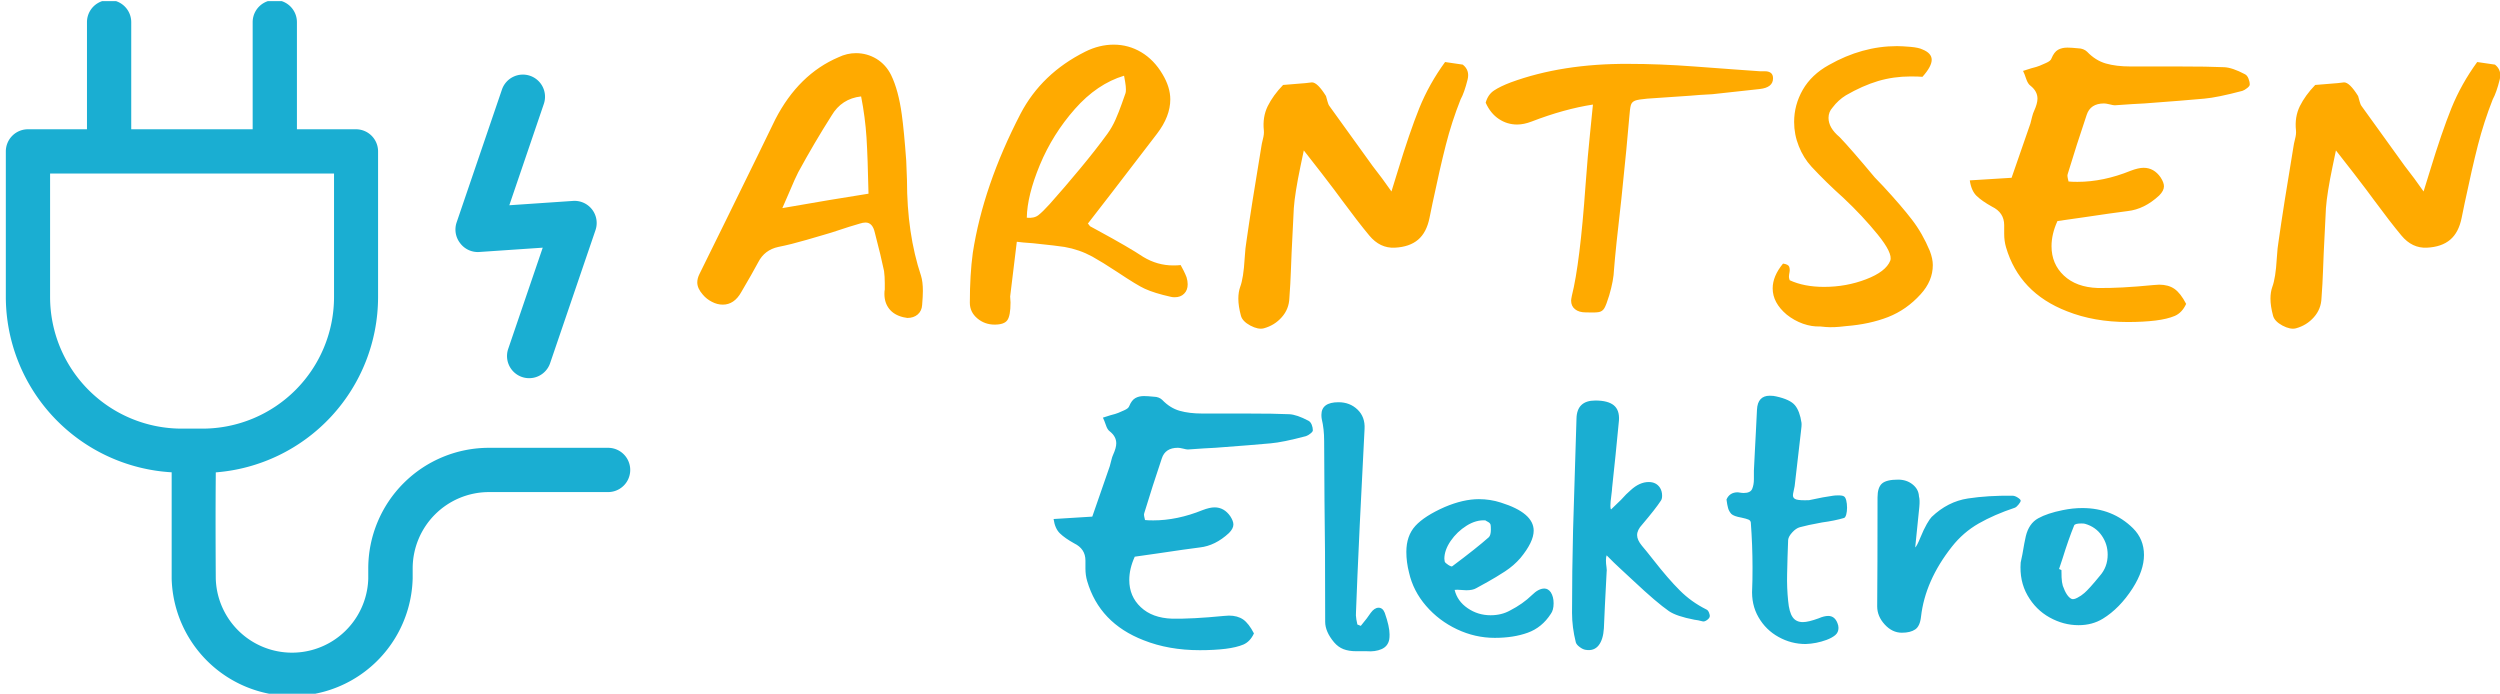
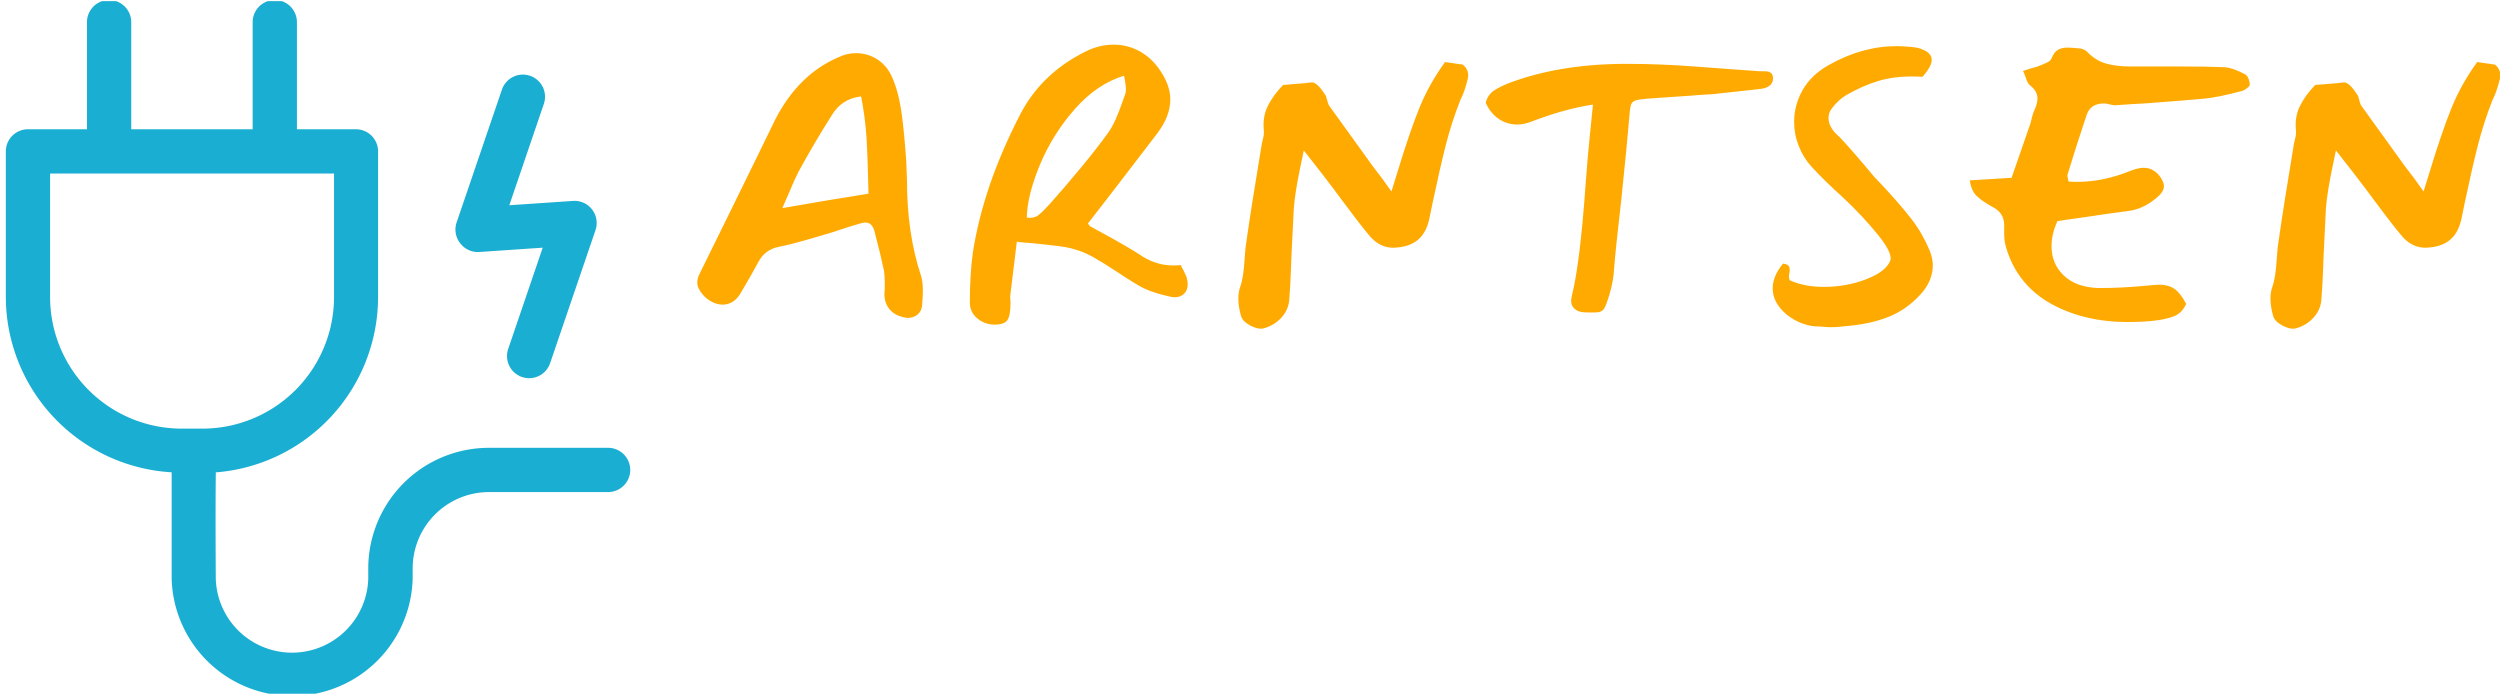
<svg xmlns="http://www.w3.org/2000/svg" version="1.1" width="2000" height="555" viewBox="0 0 2000 555">
  <g transform="matrix(1,0,0,1,2.369,0.892)">
    <svg viewBox="0 0 396 110" data-background-color="#ffffff" preserveAspectRatio="xMidYMid meet" height="555" width="2000">
      <g id="tight-bounds" transform="matrix(1,0,0,1,0.256,-0.173)">
        <svg viewBox="0 0 395.52 110.347" height="110.347" width="395.52">
          <g>
            <svg viewBox="0 0 547.201 152.664" height="110.347" width="395.52">
              <g transform="matrix(1,0,0,1,151.681,9.786)">
                <svg viewBox="0 0 395.52 133.092" height="133.092" width="395.52">
                  <g id="textblocktransform">
                    <svg viewBox="0 0 395.52 133.092" height="133.092" width="395.52" id="textblock">
                      <g>
                        <svg viewBox="0 0 395.52 62.307" height="62.307" width="395.52">
                          <g transform="matrix(1,0,0,1,0,0)">
                            <svg width="395.52" viewBox="1.35 -36.25 243.762 38.398" height="62.307" data-palette-color="#ffaa00">
-                               <path d="M29-26.8Q29.3-24.65 29.6-20.55L29.6-20.55 29.7-17.95Q29.7-10.7 31.6-5L31.6-5Q31.85-4.2 31.85-2.95L31.85-2.95Q31.85-2.25 31.75-1.05L31.75-1.05Q31.7-0.25 31.15 0.23 30.6 0.7 29.75 0.7L29.75 0.7Q29.65 0.7 29.2 0.6L29.2 0.6Q27.95 0.3 27.3-0.53 26.65-1.35 26.65-2.55L26.65-2.55Q26.65-2.95 26.7-3.15L26.7-3.15Q26.7-3.45 26.7-4L26.7-4Q26.7-4.9 26.6-5.65L26.6-5.65Q26.2-7.6 25.35-10.85L25.35-10.85Q25.05-12.2 24.1-12.2L24.1-12.2Q23.75-12.2 23.3-12.05L23.3-12.05Q21.75-11.6 20.58-11.2 19.4-10.8 18.5-10.55L18.5-10.55 16.1-9.85Q14.05-9.25 12.3-8.9L12.3-8.9Q10.45-8.5 9.6-6.85L9.6-6.85Q8.8-5.35 7.3-2.8L7.3-2.8Q6.35-1.1 4.8-1.1L4.8-1.1Q4.05-1.1 3.33-1.48 2.6-1.85 2.1-2.45L2.1-2.45Q1.35-3.3 1.35-4.1L1.35-4.1Q1.35-4.65 1.65-5.25L1.65-5.25 5.1-12.25Q10.8-23.85 11.9-26.15L11.9-26.15Q15.05-32.25 20.45-34.55L20.45-34.55Q21.6-35.1 22.8-35.1L22.8-35.1Q24.3-35.1 25.58-34.33 26.85-33.55 27.55-32.15L27.55-32.15Q28.55-30.1 29-26.8L29-26.8ZM12.85-14.15Q19.7-15.35 24.5-16.1L24.5-16.1Q24.4-20.9 24.23-23.68 24.05-26.45 23.5-29.25L23.5-29.25Q20.85-28.95 19.5-26.65L19.5-26.65Q17.15-22.95 15-19L15-19Q14.65-18.35 13.7-16.1L13.7-16.1 12.85-14.15ZM67.5-4.8Q67.65-4.3 67.65-3.85L67.65-3.85Q67.65-3.05 67.17-2.58 66.7-2.1 65.9-2.1L65.9-2.1Q65.6-2.1 65.4-2.15L65.4-2.15Q63.15-2.65 61.85-3.25L61.85-3.25Q60.85-3.7 58.15-5.5L58.15-5.5Q56.1-6.85 54.75-7.6L54.75-7.6Q53-8.55 51-8.9L51-8.9Q50.1-9.05 46.75-9.4L46.75-9.4Q45.25-9.5 44.55-9.6L44.55-9.6 43.65-2.2 43.7-1.4Q43.7 0.4 43.27 1 42.85 1.6 41.55 1.6L41.55 1.6Q40.2 1.6 39.2 0.75 38.2-0.1 38.2-1.35L38.2-1.35Q38.2-5.15 38.6-8.1L38.6-8.1Q40-17.15 45.05-26.9L45.05-26.9Q47.9-32.35 53.8-35.3L53.8-35.3Q55.7-36.25 57.65-36.25L57.65-36.25Q59.65-36.25 61.37-35.23 63.1-34.2 64.25-32.25L64.25-32.25Q65.3-30.5 65.3-28.85L65.3-28.85Q65.3-26.55 63.5-24.2L63.5-24.2Q61.35-21.4 57.4-16.25L57.4-16.25 54.15-12.05Q54.2-12.05 54.27-11.93 54.35-11.8 54.45-11.7L54.45-11.7 55.55-11.1Q59.7-8.85 61.65-7.55L61.65-7.55Q63.55-6.4 65.7-6.4L65.7-6.4Q66.35-6.4 66.7-6.45L66.7-6.45Q66.85-6.2 67.1-5.7 67.35-5.2 67.5-4.8L67.5-4.8ZM49-14.7Q51.05-17 53.12-19.5 55.2-22 56.8-24.2L56.8-24.2Q57.45-25.1 57.9-26.13 58.35-27.15 58.72-28.2 59.1-29.25 59.25-29.7L59.25-29.7Q59.3-29.85 59.3-30.2L59.3-30.2Q59.3-30.6 59.2-31.2 59.1-31.8 59.05-32.05L59.05-32.05Q55.4-30.95 52.4-27.55 49.4-24.15 47.67-20 45.95-15.85 45.9-12.85L45.9-12.85Q46.9-12.75 47.47-13.2 48.05-13.65 49-14.7L49-14.7ZM77.95-24.65Q77.75-26.45 78.47-27.93 79.2-29.4 80.55-30.8L80.55-30.8 83.6-31.05Q84.3-31.15 84.45-31.15L84.45-31.15Q85.2-31.15 86.35-29.3L86.35-29.3Q86.45-29 86.55-28.58 86.65-28.15 86.85-27.9L86.85-27.9 92.65-19.85Q93.95-18.2 95.2-16.4L95.2-16.4 96.05-19.15Q97.65-24.4 98.97-27.68 100.3-30.95 102.45-33.9L102.45-33.9 104.84-33.55Q105.8-32.8 105.5-31.55L105.5-31.55Q105.05-29.75 104.55-28.85L104.55-28.85Q103.34-25.8 102.55-22.68 101.75-19.55 100.75-14.8L100.75-14.8Q100.6-14.15 100.35-12.85L100.35-12.85Q99.95-10.85 98.8-9.88 97.65-8.9 95.65-8.8L95.65-8.8Q93.65-8.7 92.2-10.45L92.2-10.45Q90.7-12.25 88.45-15.3L88.45-15.3 87.45-16.65Q86.1-18.45 83.35-21.95L83.35-21.95 82.9-19.8Q82.15-16.2 82-14.15L82-14.15 81.7-8.1Q81.65-7.1 81.6-5.58 81.55-4.05 81.4-2L81.4-2Q81.35-0.5 80.37 0.6 79.4 1.7 77.95 2.1L77.95 2.1Q77.2 2.3 76.12 1.73 75.05 1.15 74.85 0.4L74.85 0.4Q74.5-0.9 74.5-1.9L74.5-1.9Q74.5-2.8 74.75-3.5L74.75-3.5Q75.2-4.7 75.35-7.3L75.35-7.3Q75.45-8.9 75.6-9.7L75.6-9.7Q76.25-14.3 77.6-22.4L77.6-22.4Q77.65-22.8 77.82-23.48 78-24.15 77.95-24.65L77.95-24.65ZM121.44-17.25Q121.59-19.3 121.74-21.03 121.89-22.75 122.04-24.15L122.04-24.15 122.44-28.15Q118.54-27.55 114.14-25.85L114.14-25.85Q113.09-25.45 112.19-25.45L112.19-25.45Q110.84-25.45 109.72-26.2 108.59-26.95 107.94-28.4L107.94-28.4Q108.24-29.5 109.07-30.05 109.89-30.6 111.34-31.15L111.34-31.15Q118.29-33.7 127.24-33.65L127.24-33.65Q131.49-33.65 136.12-33.3 140.74-32.95 141.54-32.9L141.54-32.9 145.04-32.65Q145.24-32.65 145.72-32.65 146.19-32.65 146.49-32.43 146.79-32.2 146.79-31.7L146.79-31.7Q146.79-30.45 144.99-30.25L144.99-30.25Q140.49-29.75 138.59-29.55L138.59-29.55Q136.64-29.45 135.64-29.35L135.64-29.35Q131.74-29.1 129.79-28.95L129.79-28.95Q128.59-28.85 128.14-28.68 127.69-28.5 127.57-28.08 127.44-27.65 127.34-26.3L127.34-26.3Q127.09-23.15 126.29-15.45L126.29-15.45Q125.49-8.5 125.29-5.85L125.29-5.85Q125.24-4.4 124.64-2.35L124.64-2.35Q124.24-1.05 123.99-0.63 123.74-0.2 123.27-0.1 122.79 0 121.49-0.05L121.49-0.05Q120.54-0.05 120.02-0.48 119.49-0.9 119.49-1.65L119.49-1.65Q119.49-1.8 119.59-2.3L119.59-2.3Q120.69-6.65 121.44-17.25L121.44-17.25ZM166.99-35.6Q168.24-35.1 168.24-34.2L168.24-34.2Q168.24-33.3 166.99-31.9L166.99-31.9Q166.44-31.95 165.39-31.95L165.39-31.95Q163.09-31.95 160.99-31.33 158.89-30.7 156.64-29.4L156.64-29.4Q155.59-28.75 154.84-27.75L154.84-27.75Q154.29-27.15 154.29-26.35L154.29-26.35Q154.29-25 155.79-23.75L155.79-23.75Q157.24-22.25 160.54-18.3L160.54-18.3 161.69-17.1Q164.14-14.45 165.56-12.6 166.99-10.75 167.99-8.35L167.99-8.35Q168.39-7.3 168.39-6.45L168.39-6.45Q168.39-4.3 166.74-2.5L166.74-2.5Q164.84-0.4 162.34 0.58 159.84 1.55 156.69 1.8L156.69 1.8Q156.29 1.85 155.74 1.9 155.19 1.95 154.49 1.95L154.49 1.95Q154.04 1.95 153.14 1.85L153.14 1.85Q152.04 1.9 150.84 1.48 149.64 1.05 148.64 0.25L148.64 0.25Q146.74-1.35 146.74-3.3L146.74-3.3Q146.74-4.95 148.14-6.65L148.14-6.65Q148.84-6.55 148.97-6.23 149.09-5.9 149.02-5.5 148.94-5.1 148.94-4.85L148.94-4.85Q148.94-4.7 149.04-4.4L149.04-4.4Q150.99-3.5 153.69-3.5L153.69-3.5Q156.69-3.5 159.37-4.53 162.04-5.55 162.64-7.05L162.64-7.05Q162.99-8.05 160.94-10.58 158.89-13.1 156.34-15.5L156.34-15.5Q153.94-17.65 151.99-19.75L151.99-19.75Q150.89-20.95 150.27-22.53 149.64-24.1 149.64-25.8L149.64-25.8Q149.64-28.1 150.81-30.15 151.99-32.2 154.34-33.5L154.34-33.5Q158.84-36.05 163.54-36.05L163.54-36.05Q164.19-36.05 165.39-35.95L165.39-35.95Q166.49-35.85 166.99-35.6L166.99-35.6ZM186.59-18.6Q186.59-18.4 186.64-18.18 186.69-17.95 186.74-17.75L186.74-17.75Q187.14-17.7 187.94-17.7L187.94-17.7Q191.44-17.7 195.14-19.2L195.14-19.2Q196.19-19.6 196.89-19.6L196.89-19.6Q198.29-19.6 199.19-18.3L199.19-18.3Q199.64-17.6 199.64-17.1L199.64-17.1Q199.64-16.5 198.99-15.85L198.99-15.85Q196.99-14 194.74-13.75L194.74-13.75Q192.74-13.5 188.74-12.9L188.74-12.9 185.24-12.4Q184.44-10.65 184.44-9L184.44-9Q184.44-6.6 186.11-5.03 187.79-3.45 190.69-3.35L190.69-3.35Q193.64-3.3 198.24-3.75L198.24-3.75 198.99-3.8Q200.24-3.8 201.06-3.23 201.89-2.65 202.64-1.2L202.64-1.2Q202.09 0 201.09 0.43 200.09 0.85 198.49 1.05L198.49 1.05Q196.84 1.25 194.74 1.25L194.74 1.25Q190.19 1.25 186.54-0.2L186.54-0.2Q180.09-2.7 178.29-8.85L178.29-8.85Q178.04-9.7 178.04-10.68 178.04-11.65 178.04-11.85L178.04-11.85Q178.04-13.55 176.39-14.35L176.39-14.35Q175.04-15.1 174.31-15.8 173.59-16.5 173.39-17.9L173.39-17.9 179.04-18.25 181.59-25.6Q181.69-25.95 181.81-26.48 181.94-27 182.09-27.3L182.09-27.3Q182.54-28.3 182.54-28.95L182.54-28.95Q182.54-29.95 181.59-30.7L181.59-30.7Q181.24-30.95 181.01-31.63 180.79-32.3 180.59-32.7L180.59-32.7 181.69-33.05Q182.49-33.25 182.84-33.4L182.84-33.4Q183.04-33.5 183.69-33.77 184.34-34.05 184.44-34.4L184.44-34.4Q184.79-35.25 185.31-35.55 185.84-35.85 186.59-35.85L186.59-35.85Q187.09-35.85 188.09-35.75L188.09-35.75Q188.39-35.75 188.71-35.63 189.04-35.5 189.24-35.3L189.24-35.3Q190.39-34.1 191.79-33.7 193.19-33.3 195.09-33.3L195.09-33.3 197.24-33.3 201.44-33.3Q205.69-33.3 207.79-33.2L207.79-33.2Q208.89-33.15 210.59-32.25L210.59-32.25Q210.89-32.1 211.06-31.68 211.24-31.25 211.24-30.85L211.24-30.85Q211.24-30.65 210.89-30.38 210.54-30.1 210.24-30L210.24-30Q206.84-29.1 205.09-28.95L205.09-28.95Q202.39-28.7 196.99-28.3L196.99-28.3Q195.74-28.25 192.99-28.05L192.99-28.05Q192.79-28.05 192.29-28.18 191.79-28.3 191.54-28.3L191.54-28.3Q189.69-28.3 189.19-26.75L189.19-26.75Q187.84-22.75 186.64-18.8L186.64-18.8 186.59-18.6ZM217.49-24.65Q217.29-26.45 218.01-27.93 218.74-29.4 220.09-30.8L220.09-30.8 223.14-31.05Q223.84-31.15 223.99-31.15L223.99-31.15Q224.74-31.15 225.89-29.3L225.89-29.3Q225.99-29 226.09-28.58 226.19-28.15 226.39-27.9L226.39-27.9 232.19-19.85Q233.49-18.2 234.74-16.4L234.74-16.4 235.59-19.15Q237.19-24.4 238.51-27.68 239.84-30.95 241.99-33.9L241.99-33.9 244.39-33.55Q245.34-32.8 245.04-31.55L245.04-31.55Q244.59-29.75 244.09-28.85L244.09-28.85Q242.89-25.8 242.09-22.68 241.29-19.55 240.29-14.8L240.29-14.8Q240.14-14.15 239.89-12.85L239.89-12.85Q239.49-10.85 238.34-9.88 237.19-8.9 235.19-8.8L235.19-8.8Q233.19-8.7 231.74-10.45L231.74-10.45Q230.24-12.25 227.99-15.3L227.99-15.3 226.99-16.65Q225.64-18.45 222.89-21.95L222.89-21.95 222.44-19.8Q221.69-16.2 221.54-14.15L221.54-14.15 221.24-8.1Q221.19-7.1 221.14-5.58 221.09-4.05 220.94-2L220.94-2Q220.89-0.5 219.91 0.6 218.94 1.7 217.49 2.1L217.49 2.1Q216.74 2.3 215.66 1.73 214.59 1.15 214.39 0.4L214.39 0.4Q214.04-0.9 214.04-1.9L214.04-1.9Q214.04-2.8 214.29-3.5L214.29-3.5Q214.74-4.7 214.89-7.3L214.89-7.3Q214.99-8.9 215.14-9.7L215.14-9.7Q215.79-14.3 217.14-22.4L217.14-22.4Q217.19-22.8 217.36-23.48 217.54-24.15 217.49-24.65L217.49-24.65Z" opacity="1" transform="matrix(1,0,0,1,0,0)" fill="#ffaa00" class="wordmark-text-0" data-fill-palette-color="primary" id="text-0" />
+                               <path d="M29-26.8Q29.3-24.65 29.6-20.55L29.6-20.55 29.7-17.95Q29.7-10.7 31.6-5L31.6-5Q31.85-4.2 31.85-2.95L31.85-2.95Q31.85-2.25 31.75-1.05L31.75-1.05Q31.7-0.25 31.15 0.23 30.6 0.7 29.75 0.7L29.75 0.7Q29.65 0.7 29.2 0.6L29.2 0.6Q27.95 0.3 27.3-0.53 26.65-1.35 26.65-2.55L26.65-2.55Q26.65-2.95 26.7-3.15L26.7-3.15Q26.7-3.45 26.7-4L26.7-4Q26.7-4.9 26.6-5.65L26.6-5.65Q26.2-7.6 25.35-10.85L25.35-10.85Q25.05-12.2 24.1-12.2L24.1-12.2Q23.75-12.2 23.3-12.05L23.3-12.05Q21.75-11.6 20.58-11.2 19.4-10.8 18.5-10.55L18.5-10.55 16.1-9.85Q14.05-9.25 12.3-8.9L12.3-8.9Q10.45-8.5 9.6-6.85L9.6-6.85Q8.8-5.35 7.3-2.8L7.3-2.8Q6.35-1.1 4.8-1.1L4.8-1.1Q4.05-1.1 3.33-1.48 2.6-1.85 2.1-2.45L2.1-2.45Q1.35-3.3 1.35-4.1L1.35-4.1Q1.35-4.65 1.65-5.25L1.65-5.25 5.1-12.25Q10.8-23.85 11.9-26.15L11.9-26.15Q15.05-32.25 20.45-34.55L20.45-34.55Q21.6-35.1 22.8-35.1L22.8-35.1Q24.3-35.1 25.58-34.33 26.85-33.55 27.55-32.15L27.55-32.15Q28.55-30.1 29-26.8L29-26.8ZM12.85-14.15Q19.7-15.35 24.5-16.1L24.5-16.1Q24.4-20.9 24.23-23.68 24.05-26.45 23.5-29.25L23.5-29.25Q20.85-28.95 19.5-26.65L19.5-26.65Q17.15-22.95 15-19L15-19Q14.65-18.35 13.7-16.1ZM67.5-4.8Q67.65-4.3 67.65-3.85L67.65-3.85Q67.65-3.05 67.17-2.58 66.7-2.1 65.9-2.1L65.9-2.1Q65.6-2.1 65.4-2.15L65.4-2.15Q63.15-2.65 61.85-3.25L61.85-3.25Q60.85-3.7 58.15-5.5L58.15-5.5Q56.1-6.85 54.75-7.6L54.75-7.6Q53-8.55 51-8.9L51-8.9Q50.1-9.05 46.75-9.4L46.75-9.4Q45.25-9.5 44.55-9.6L44.55-9.6 43.65-2.2 43.7-1.4Q43.7 0.4 43.27 1 42.85 1.6 41.55 1.6L41.55 1.6Q40.2 1.6 39.2 0.75 38.2-0.1 38.2-1.35L38.2-1.35Q38.2-5.15 38.6-8.1L38.6-8.1Q40-17.15 45.05-26.9L45.05-26.9Q47.9-32.35 53.8-35.3L53.8-35.3Q55.7-36.25 57.65-36.25L57.65-36.25Q59.65-36.25 61.37-35.23 63.1-34.2 64.25-32.25L64.25-32.25Q65.3-30.5 65.3-28.85L65.3-28.85Q65.3-26.55 63.5-24.2L63.5-24.2Q61.35-21.4 57.4-16.25L57.4-16.25 54.15-12.05Q54.2-12.05 54.27-11.93 54.35-11.8 54.45-11.7L54.45-11.7 55.55-11.1Q59.7-8.85 61.65-7.55L61.65-7.55Q63.55-6.4 65.7-6.4L65.7-6.4Q66.35-6.4 66.7-6.45L66.7-6.45Q66.85-6.2 67.1-5.7 67.35-5.2 67.5-4.8L67.5-4.8ZM49-14.7Q51.05-17 53.12-19.5 55.2-22 56.8-24.2L56.8-24.2Q57.45-25.1 57.9-26.13 58.35-27.15 58.72-28.2 59.1-29.25 59.25-29.7L59.25-29.7Q59.3-29.85 59.3-30.2L59.3-30.2Q59.3-30.6 59.2-31.2 59.1-31.8 59.05-32.05L59.05-32.05Q55.4-30.95 52.4-27.55 49.4-24.15 47.67-20 45.95-15.85 45.9-12.85L45.9-12.85Q46.9-12.75 47.47-13.2 48.05-13.65 49-14.7L49-14.7ZM77.95-24.65Q77.75-26.45 78.47-27.93 79.2-29.4 80.55-30.8L80.55-30.8 83.6-31.05Q84.3-31.15 84.45-31.15L84.45-31.15Q85.2-31.15 86.35-29.3L86.35-29.3Q86.45-29 86.55-28.58 86.65-28.15 86.85-27.9L86.85-27.9 92.65-19.85Q93.95-18.2 95.2-16.4L95.2-16.4 96.05-19.15Q97.65-24.4 98.97-27.68 100.3-30.95 102.45-33.9L102.45-33.9 104.84-33.55Q105.8-32.8 105.5-31.55L105.5-31.55Q105.05-29.75 104.55-28.85L104.55-28.85Q103.34-25.8 102.55-22.68 101.75-19.55 100.75-14.8L100.75-14.8Q100.6-14.15 100.35-12.85L100.35-12.85Q99.95-10.85 98.8-9.88 97.65-8.9 95.65-8.8L95.65-8.8Q93.65-8.7 92.2-10.45L92.2-10.45Q90.7-12.25 88.45-15.3L88.45-15.3 87.45-16.65Q86.1-18.45 83.35-21.95L83.35-21.95 82.9-19.8Q82.15-16.2 82-14.15L82-14.15 81.7-8.1Q81.65-7.1 81.6-5.58 81.55-4.05 81.4-2L81.4-2Q81.35-0.5 80.37 0.6 79.4 1.7 77.95 2.1L77.95 2.1Q77.2 2.3 76.12 1.73 75.05 1.15 74.85 0.4L74.85 0.4Q74.5-0.9 74.5-1.9L74.5-1.9Q74.5-2.8 74.75-3.5L74.75-3.5Q75.2-4.7 75.35-7.3L75.35-7.3Q75.45-8.9 75.6-9.7L75.6-9.7Q76.25-14.3 77.6-22.4L77.6-22.4Q77.65-22.8 77.82-23.48 78-24.15 77.95-24.65L77.95-24.65ZM121.44-17.25Q121.59-19.3 121.74-21.03 121.89-22.75 122.04-24.15L122.04-24.15 122.44-28.15Q118.54-27.55 114.14-25.85L114.14-25.85Q113.09-25.45 112.19-25.45L112.19-25.45Q110.84-25.45 109.72-26.2 108.59-26.95 107.94-28.4L107.94-28.4Q108.24-29.5 109.07-30.05 109.89-30.6 111.34-31.15L111.34-31.15Q118.29-33.7 127.24-33.65L127.24-33.65Q131.49-33.65 136.12-33.3 140.74-32.95 141.54-32.9L141.54-32.9 145.04-32.65Q145.24-32.65 145.72-32.65 146.19-32.65 146.49-32.43 146.79-32.2 146.79-31.7L146.79-31.7Q146.79-30.45 144.99-30.25L144.99-30.25Q140.49-29.75 138.59-29.55L138.59-29.55Q136.64-29.45 135.64-29.35L135.64-29.35Q131.74-29.1 129.79-28.95L129.79-28.95Q128.59-28.85 128.14-28.68 127.69-28.5 127.57-28.08 127.44-27.65 127.34-26.3L127.34-26.3Q127.09-23.15 126.29-15.45L126.29-15.45Q125.49-8.5 125.29-5.85L125.29-5.85Q125.24-4.4 124.64-2.35L124.64-2.35Q124.24-1.05 123.99-0.63 123.74-0.2 123.27-0.1 122.79 0 121.49-0.05L121.49-0.05Q120.54-0.05 120.02-0.48 119.49-0.9 119.49-1.65L119.49-1.65Q119.49-1.8 119.59-2.3L119.59-2.3Q120.69-6.65 121.44-17.25L121.44-17.25ZM166.99-35.6Q168.24-35.1 168.24-34.2L168.24-34.2Q168.24-33.3 166.99-31.9L166.99-31.9Q166.44-31.95 165.39-31.95L165.39-31.95Q163.09-31.95 160.99-31.33 158.89-30.7 156.64-29.4L156.64-29.4Q155.59-28.75 154.84-27.75L154.84-27.75Q154.29-27.15 154.29-26.35L154.29-26.35Q154.29-25 155.79-23.75L155.79-23.75Q157.24-22.25 160.54-18.3L160.54-18.3 161.69-17.1Q164.14-14.45 165.56-12.6 166.99-10.75 167.99-8.35L167.99-8.35Q168.39-7.3 168.39-6.45L168.39-6.45Q168.39-4.3 166.74-2.5L166.74-2.5Q164.84-0.4 162.34 0.58 159.84 1.55 156.69 1.8L156.69 1.8Q156.29 1.85 155.74 1.9 155.19 1.95 154.49 1.95L154.49 1.95Q154.04 1.95 153.14 1.85L153.14 1.85Q152.04 1.9 150.84 1.48 149.64 1.05 148.64 0.25L148.64 0.25Q146.74-1.35 146.74-3.3L146.74-3.3Q146.74-4.95 148.14-6.65L148.14-6.65Q148.84-6.55 148.97-6.23 149.09-5.9 149.02-5.5 148.94-5.1 148.94-4.85L148.94-4.85Q148.94-4.7 149.04-4.4L149.04-4.4Q150.99-3.5 153.69-3.5L153.69-3.5Q156.69-3.5 159.37-4.53 162.04-5.55 162.64-7.05L162.64-7.05Q162.99-8.05 160.94-10.58 158.89-13.1 156.34-15.5L156.34-15.5Q153.94-17.65 151.99-19.75L151.99-19.75Q150.89-20.95 150.27-22.53 149.64-24.1 149.64-25.8L149.64-25.8Q149.64-28.1 150.81-30.15 151.99-32.2 154.34-33.5L154.34-33.5Q158.84-36.05 163.54-36.05L163.54-36.05Q164.19-36.05 165.39-35.95L165.39-35.95Q166.49-35.85 166.99-35.6L166.99-35.6ZM186.59-18.6Q186.59-18.4 186.64-18.18 186.69-17.95 186.74-17.75L186.74-17.75Q187.14-17.7 187.94-17.7L187.94-17.7Q191.44-17.7 195.14-19.2L195.14-19.2Q196.19-19.6 196.89-19.6L196.89-19.6Q198.29-19.6 199.19-18.3L199.19-18.3Q199.64-17.6 199.64-17.1L199.64-17.1Q199.64-16.5 198.99-15.85L198.99-15.85Q196.99-14 194.74-13.75L194.74-13.75Q192.74-13.5 188.74-12.9L188.74-12.9 185.24-12.4Q184.44-10.65 184.44-9L184.44-9Q184.44-6.6 186.11-5.03 187.79-3.45 190.69-3.35L190.69-3.35Q193.64-3.3 198.24-3.75L198.24-3.75 198.99-3.8Q200.24-3.8 201.06-3.23 201.89-2.65 202.64-1.2L202.64-1.2Q202.09 0 201.09 0.43 200.09 0.85 198.49 1.05L198.49 1.05Q196.84 1.25 194.74 1.25L194.74 1.25Q190.19 1.25 186.54-0.2L186.54-0.2Q180.09-2.7 178.29-8.85L178.29-8.85Q178.04-9.7 178.04-10.68 178.04-11.65 178.04-11.85L178.04-11.85Q178.04-13.55 176.39-14.35L176.39-14.35Q175.04-15.1 174.31-15.8 173.59-16.5 173.39-17.9L173.39-17.9 179.04-18.25 181.59-25.6Q181.69-25.95 181.81-26.48 181.94-27 182.09-27.3L182.09-27.3Q182.54-28.3 182.54-28.95L182.54-28.95Q182.54-29.95 181.59-30.7L181.59-30.7Q181.24-30.95 181.01-31.63 180.79-32.3 180.59-32.7L180.59-32.7 181.69-33.05Q182.49-33.25 182.84-33.4L182.84-33.4Q183.04-33.5 183.69-33.77 184.34-34.05 184.44-34.4L184.44-34.4Q184.79-35.25 185.31-35.55 185.84-35.85 186.59-35.85L186.59-35.85Q187.09-35.85 188.09-35.75L188.09-35.75Q188.39-35.75 188.71-35.63 189.04-35.5 189.24-35.3L189.24-35.3Q190.39-34.1 191.79-33.7 193.19-33.3 195.09-33.3L195.09-33.3 197.24-33.3 201.44-33.3Q205.69-33.3 207.79-33.2L207.79-33.2Q208.89-33.15 210.59-32.25L210.59-32.25Q210.89-32.1 211.06-31.68 211.24-31.25 211.24-30.85L211.24-30.85Q211.24-30.65 210.89-30.38 210.54-30.1 210.24-30L210.24-30Q206.84-29.1 205.09-28.95L205.09-28.95Q202.39-28.7 196.99-28.3L196.99-28.3Q195.74-28.25 192.99-28.05L192.99-28.05Q192.79-28.05 192.29-28.18 191.79-28.3 191.54-28.3L191.54-28.3Q189.69-28.3 189.19-26.75L189.19-26.75Q187.84-22.75 186.64-18.8L186.64-18.8 186.59-18.6ZM217.49-24.65Q217.29-26.45 218.01-27.93 218.74-29.4 220.09-30.8L220.09-30.8 223.14-31.05Q223.84-31.15 223.99-31.15L223.99-31.15Q224.74-31.15 225.89-29.3L225.89-29.3Q225.99-29 226.09-28.58 226.19-28.15 226.39-27.9L226.39-27.9 232.19-19.85Q233.49-18.2 234.74-16.4L234.74-16.4 235.59-19.15Q237.19-24.4 238.51-27.68 239.84-30.95 241.99-33.9L241.99-33.9 244.39-33.55Q245.34-32.8 245.04-31.55L245.04-31.55Q244.59-29.75 244.09-28.85L244.09-28.85Q242.89-25.8 242.09-22.68 241.29-19.55 240.29-14.8L240.29-14.8Q240.14-14.15 239.89-12.85L239.89-12.85Q239.49-10.85 238.34-9.88 237.19-8.9 235.19-8.8L235.19-8.8Q233.19-8.7 231.74-10.45L231.74-10.45Q230.24-12.25 227.99-15.3L227.99-15.3 226.99-16.65Q225.64-18.45 222.89-21.95L222.89-21.95 222.44-19.8Q221.69-16.2 221.54-14.15L221.54-14.15 221.24-8.1Q221.19-7.1 221.14-5.58 221.09-4.05 220.94-2L220.94-2Q220.89-0.5 219.91 0.6 218.94 1.7 217.49 2.1L217.49 2.1Q216.74 2.3 215.66 1.73 214.59 1.15 214.39 0.4L214.39 0.4Q214.04-0.9 214.04-1.9L214.04-1.9Q214.04-2.8 214.29-3.5L214.29-3.5Q214.74-4.7 214.89-7.3L214.89-7.3Q214.99-8.9 215.14-9.7L215.14-9.7Q215.79-14.3 217.14-22.4L217.14-22.4Q217.19-22.8 217.36-23.48 217.54-24.15 217.49-24.65L217.49-24.65Z" opacity="1" transform="matrix(1,0,0,1,0,0)" fill="#ffaa00" class="wordmark-text-0" data-fill-palette-color="primary" id="text-0" />
                            </svg>
                          </g>
                        </svg>
                      </g>
                      <g transform="matrix(1,0,0,1,78.155,77.016)">
                        <svg viewBox="0 0 239.209 56.076" height="56.076" width="239.209">
                          <g transform="matrix(1,0,0,1,0,0)">
                            <svg width="239.209" viewBox="2.5 -35.9 159.19 37.32" height="56.076" data-palette-color="#1aaed2">
-                               <path d="M15.7-18.6Q15.7-18.4 15.75-18.18 15.8-17.95 15.85-17.75L15.85-17.75Q16.25-17.7 17.05-17.7L17.05-17.7Q20.55-17.7 24.25-19.2L24.25-19.2Q25.3-19.6 26-19.6L26-19.6Q27.4-19.6 28.3-18.3L28.3-18.3Q28.75-17.6 28.75-17.1L28.75-17.1Q28.75-16.5 28.1-15.85L28.1-15.85Q26.1-14 23.85-13.75L23.85-13.75Q21.85-13.5 17.85-12.9L17.85-12.9 14.35-12.4Q13.55-10.65 13.55-9L13.55-9Q13.55-6.6 15.23-5.03 16.9-3.45 19.8-3.35L19.8-3.35Q22.75-3.3 27.35-3.75L27.35-3.75 28.1-3.8Q29.35-3.8 30.18-3.23 31-2.65 31.75-1.2L31.75-1.2Q31.2 0 30.2 0.43 29.2 0.85 27.6 1.05L27.6 1.05Q25.95 1.25 23.85 1.25L23.85 1.25Q19.3 1.25 15.65-0.2L15.65-0.2Q9.2-2.7 7.4-8.85L7.4-8.85Q7.15-9.7 7.15-10.68 7.15-11.65 7.15-11.85L7.15-11.85Q7.15-13.55 5.5-14.35L5.5-14.35Q4.15-15.1 3.43-15.8 2.7-16.5 2.5-17.9L2.5-17.9 8.15-18.25 10.7-25.6Q10.8-25.95 10.93-26.48 11.05-27 11.2-27.3L11.2-27.3Q11.65-28.3 11.65-28.95L11.65-28.95Q11.65-29.95 10.7-30.7L10.7-30.7Q10.35-30.95 10.13-31.63 9.9-32.3 9.7-32.7L9.7-32.7 10.8-33.05Q11.6-33.25 11.95-33.4L11.95-33.4Q12.15-33.5 12.8-33.77 13.45-34.05 13.55-34.4L13.55-34.4Q13.9-35.25 14.43-35.55 14.95-35.85 15.7-35.85L15.7-35.85Q16.2-35.85 17.2-35.75L17.2-35.75Q17.5-35.75 17.82-35.63 18.15-35.5 18.35-35.3L18.35-35.3Q19.5-34.1 20.9-33.7 22.3-33.3 24.2-33.3L24.2-33.3 26.35-33.3 30.55-33.3Q34.8-33.3 36.9-33.2L36.9-33.2Q38-33.15 39.7-32.25L39.7-32.25Q40-32.1 40.18-31.68 40.35-31.25 40.35-30.85L40.35-30.85Q40.35-30.65 40-30.38 39.65-30.1 39.35-30L39.35-30Q35.95-29.1 34.2-28.95L34.2-28.95Q31.5-28.7 26.1-28.3L26.1-28.3Q24.85-28.25 22.1-28.05L22.1-28.05Q21.9-28.05 21.4-28.18 20.9-28.3 20.65-28.3L20.65-28.3Q18.8-28.3 18.3-26.75L18.3-26.75Q16.95-22.75 15.75-18.8L15.75-18.8 15.7-18.6ZM47.35-2.3Q48.35-3.5 48.8-4.2L48.8-4.2Q49.35-4.95 49.95-4.95L49.95-4.95Q50.55-4.95 50.85-4.2L50.85-4.2Q51.55-2.2 51.55-1.05L51.55-1.05Q51.55-0.55 51.5-0.3L51.5-0.3Q51.3 0.7 50.37 1.1 49.45 1.5 48.2 1.4L48.2 1.4Q47.75 1.4 46.67 1.4 45.6 1.4 44.82 1.1 44.05 0.8 43.45 0.1L43.45 0.1Q42.15-1.45 42.15-2.9L42.15-2.9Q42.15-14.6 42.05-20.5L42.05-20.5 42-29.3Q42-31.05 41.65-32.5L41.65-32.5Q41.6-32.75 41.6-33.1L41.6-33.1Q41.6-34.95 44.1-34.95L44.1-34.95Q45.75-34.95 46.87-33.88 48-32.8 47.9-31.05L47.9-31.05Q47.75-28.4 47.5-23.1L47.5-23.1 47.2-17.1Q46.8-8.6 46.65-4.35L46.65-4.35Q46.6-3.85 46.7-3.25 46.8-2.65 46.85-2.5L46.85-2.5 47.35-2.3ZM64.2-7.8Q63.7-7.5 62.75-7.5L62.75-7.5Q62.4-7.5 61.9-7.55 61.4-7.6 61.05-7.55L61.05-7.55Q61.45-5.9 62.95-4.88 64.45-3.85 66.3-3.85L66.3-3.85Q67.9-3.85 69.15-4.55L69.15-4.55Q71-5.5 72.34-6.8L72.34-6.8Q73.3-7.75 74.15-7.75L74.15-7.75Q74.7-7.75 75.09-7.2L75.09-7.2Q75.5-6.55 75.5-5.6L75.5-5.6Q75.5-4.6 75.09-4.05L75.09-4.05Q73.8-2.05 71.72-1.3 69.65-0.55 66.9-0.55L66.9-0.55Q64.05-0.55 61.4-1.8 58.75-3.05 56.87-5.23 55-7.4 54.4-10.05L54.4-10.05Q54-11.6 54-13.1L54-13.1Q54-15.45 55.32-16.9 56.65-18.35 59.6-19.65L59.6-19.65Q62.3-20.8 64.59-20.8L64.59-20.8Q66.25-20.8 67.8-20.3L67.8-20.3Q72.59-18.8 72.59-16.2L72.59-16.2Q72.59-14.55 70.65-12.2L70.65-12.2Q69.7-11.1 68.4-10.25 67.09-9.4 65.87-8.72 64.65-8.05 64.2-7.8L64.2-7.8ZM66.3-17.05Q66.25-17.3 65.92-17.48 65.59-17.65 65.55-17.7L65.55-17.7Q64.2-17.8 62.8-16.93 61.4-16.05 60.47-14.7 59.55-13.35 59.55-12.1L59.55-12.1 59.6-11.7Q59.65-11.5 60.12-11.2 60.6-10.9 60.7-11L60.7-11Q64.25-13.65 66.05-15.25L66.05-15.25Q66.34-15.55 66.34-16.35L66.34-16.35Q66.34-16.85 66.3-17.05L66.3-17.05ZM84.04-22.45Q84.04-22.2 83.92-21.28 83.79-20.35 83.79-19.8L83.79-19.8Q83.79-19.4 83.89-19.3L83.89-19.3 85.34-20.7Q86.14-21.6 86.74-22.1L86.74-22.1Q88.04-23.3 89.39-23.3L89.39-23.3Q90.49-23.3 91.04-22.45L91.04-22.45Q91.34-21.95 91.34-21.3L91.34-21.3Q91.34-20.8 91.14-20.55L91.14-20.55Q90.39-19.4 88.44-17.1L88.44-17.1Q87.69-16.3 87.69-15.55L87.69-15.55Q87.69-14.85 88.39-14L88.39-14Q88.99-13.3 90.09-11.9L90.09-11.9Q92.24-9.15 93.92-7.48 95.59-5.8 97.79-4.7L97.79-4.7Q98.04-4.6 98.19-4.23 98.34-3.85 98.29-3.65L98.29-3.65Q98.24-3.4 97.89-3.15 97.54-2.9 97.29-2.95L97.29-2.95Q96.54-3.15 96.04-3.2L96.04-3.2Q93.44-3.7 92.34-4.45L92.34-4.45Q90.54-5.7 87.24-8.8L87.24-8.8Q85.24-10.65 85.19-10.7L85.19-10.7 84.29-11.55Q83.24-12.6 83.24-12.6L83.24-12.6Q83.14-12.35 83.14-11.85L83.14-11.85Q83.14-11.4 83.22-10.88 83.29-10.35 83.24-10.15L83.24-10.15Q82.94-4.55 82.84-1.95L82.84-1.95Q82.74-0.3 82.07 0.55 81.39 1.4 80.19 1.2L80.19 1.2Q79.79 1.15 79.32 0.8 78.84 0.45 78.74 0.1L78.74 0.1Q78.19-2.1 78.19-4.2L78.19-4.2Q78.19-10.25 78.34-16.25L78.34-16.25 78.84-32.55Q78.89-35.2 81.59-35.2L81.59-35.2Q83.44-35.2 84.29-34.5 85.14-33.8 85.04-32.3L85.04-32.3 84.54-27.2Q84.34-25.45 84.04-22.45L84.04-22.45ZM101.44-18.65Q101.09-19.05 100.97-19.5 100.84-19.95 100.74-20.75L100.74-20.75Q101.19-21.8 102.39-21.8L102.39-21.8Q102.99-21.7 103.24-21.7L103.24-21.7Q104.24-21.7 104.49-22.3 104.74-22.9 104.74-23.7 104.74-24.5 104.74-24.95L104.74-24.95 104.89-27.95Q104.94-28.95 105.02-30.43 105.09-31.9 105.19-33.85L105.19-33.85Q105.24-34.9 105.72-35.4 106.19-35.9 107.04-35.9L107.04-35.9Q107.64-35.9 107.99-35.8L107.99-35.8Q110.04-35.35 110.74-34.5 111.44-33.65 111.69-31.95L111.69-31.95Q111.74-31.6 111.59-30.5L111.59-30.5 110.69-22.7Q110.64-22.4 110.54-21.98 110.44-21.55 110.44-21.35L110.44-21.35Q110.44-20.9 110.94-20.75 111.44-20.6 112.79-20.65L112.79-20.65Q115.09-21.15 116.29-21.3L116.29-21.3Q116.54-21.35 117.09-21.35L117.09-21.35Q117.69-21.35 117.89-21.2L117.89-21.2Q118.09-21.1 118.22-20.63 118.34-20.15 118.34-19.55L118.34-19.55Q118.34-19 118.22-18.55 118.09-18.1 117.89-18.05L117.89-18.05Q116.54-17.65 114.69-17.4L114.69-17.4Q112.49-17 111.44-16.7L111.44-16.7Q110.89-16.55 110.34-15.95 109.79-15.35 109.74-14.85L109.74-14.85Q109.64-12.4 109.59-9.85L109.59-9.85Q109.54-7.9 109.74-5.95L109.74-5.95Q109.89-4.3 110.39-3.58 110.89-2.85 111.89-2.85L111.89-2.85Q112.69-2.85 114.19-3.4L114.19-3.4Q114.99-3.75 115.59-3.75L115.59-3.75Q116.54-3.75 116.94-2.7L116.94-2.7Q117.09-2.35 117.09-2L117.09-2Q117.09-1.35 116.62-0.95 116.14-0.55 115.34-0.25L115.34-0.25Q113.84 0.3 112.29 0.35L112.29 0.35Q110.19 0.35 108.34-0.68 106.49-1.7 105.42-3.55 104.34-5.4 104.49-7.8L104.49-7.8Q104.54-8.75 104.54-10.8L104.54-10.8Q104.54-14.05 104.29-17.4L104.29-17.4Q104.24-17.7 103.94-17.82 103.64-17.95 102.94-18.1L102.94-18.1Q101.79-18.3 101.44-18.65L101.44-18.65ZM128.84-21.2Q128.99-20.7 128.89-19.65L128.89-19.65 128.29-13.75Q128.54-13.95 129.04-15.18 129.54-16.4 129.99-17.18 130.44-17.95 130.69-18.2L130.69-18.2Q133.04-20.45 135.99-20.9 138.94-21.35 142.49-21.3L142.49-21.3Q142.84-21.3 143.26-21.03 143.69-20.75 143.69-20.58 143.69-20.4 143.39-20.03 143.09-19.65 142.84-19.55L142.84-19.55Q139.84-18.55 137.56-17.25 135.29-15.95 133.64-13.85L133.64-13.85Q129.74-8.9 129.14-3.65L129.14-3.65Q128.99-2.25 128.29-1.78 127.59-1.3 126.34-1.3L126.34-1.3Q124.94-1.3 123.84-2.5 122.74-3.7 122.74-5.15L122.74-5.15Q122.79-10.45 122.79-21.05L122.79-21.05Q122.79-22.5 123.44-23.08 124.09-23.65 125.79-23.65L125.79-23.65Q127.04-23.65 127.91-22.95 128.79-22.25 128.84-21.2L128.84-21.2ZM155.69-3.35Q154.14-2.4 152.14-2.4L152.14-2.4Q149.94-2.4 147.91-3.53 145.89-4.65 144.69-6.75 143.49-8.85 143.69-11.55L143.69-11.55 143.94-12.75Q144.24-14.55 144.44-15.4L144.44-15.4Q144.89-17.25 146.24-18 147.59-18.75 149.84-19.2L149.84-19.2Q151.29-19.5 152.69-19.5L152.69-19.5Q157.09-19.5 160.09-16.55L160.09-16.55Q161.69-14.95 161.69-12.65L161.69-12.65Q161.69-10.4 160.04-7.8L160.04-7.8Q158.14-4.85 155.69-3.35L155.69-3.35ZM151.49-16.95Q150.69-15 149.79-12.1L149.79-12.1 149.29-10.6 149.64-10.45Q149.64-10.1 149.66-9.38 149.69-8.65 149.84-8.15L149.84-8.15Q150.39-6.6 151.09-6.25L151.09-6.25Q151.39-6.1 151.96-6.4 152.54-6.7 152.99-7.1L152.99-7.1Q153.69-7.7 155.24-9.6L155.24-9.6Q156.39-10.9 156.39-12.7L156.39-12.7Q156.39-14.25 155.51-15.5 154.64-16.75 153.09-17.2L153.09-17.2Q152.94-17.25 152.54-17.25L152.54-17.25Q151.59-17.25 151.49-16.95L151.49-16.95Z" opacity="1" transform="matrix(1,0,0,1,0,0)" fill="#1aaed2" class="slogan-text-1" data-fill-palette-color="secondary" id="text-1" />
-                             </svg>
+                               </svg>
                          </g>
                        </svg>
                      </g>
                    </svg>
                  </g>
                </svg>
              </g>
              <g>
                <svg viewBox="0 0 136.972 152.664" height="152.664" width="136.972">
                  <g>
                    <svg data-name="Layer 1" viewBox="7.68 2.63 84.64 94.337" x="0" y="0" height="152.664" width="136.972" class="icon-icon-0" data-fill-palette-color="accent" id="icon-0">
                      <path d="M69.25 35.57a3 3 0 0 1-0.46-2.8l6.14-18a3 3 0 1 1 5.68 1.94L75.93 30.45l8.67-0.59a3 3 0 0 1 3 4l-6.14 18a3 3 0 1 1-5.68-1.94l4.68-13.72-8.67 0.59A3 3 0 0 1 69.25 35.57ZM7.68 42.9V23.15a3 3 0 0 1 3-3h8V5.63a3 3 0 0 1 6 0V20.15H41.14V5.63a3 3 0 0 1 6 0V20.15h8a3 3 0 0 1 3 3V42.9a23.86 23.86 0 0 1-22 23.76c0 1.18-0.06 4.64 0 14.42a10.34 10.34 0 0 0 20.67 0V79.67A16.36 16.36 0 0 1 73.17 63.33H89.32a3 3 0 0 1 0 6H73.17A10.35 10.35 0 0 0 62.83 79.67V81a16.34 16.34 0 0 1-32.67 0.06c0-8.75 0-12.59 0-14.41A23.86 23.86 0 0 1 7.68 42.9Zm6 0A17.85 17.85 0 0 0 31.51 60.73h2.83A17.85 17.85 0 0 0 52.17 42.9V26.15H13.68Z" fill="#1aaed2" data-fill-palette-color="accent" />
                    </svg>
                  </g>
                </svg>
              </g>
            </svg>
          </g>
          <defs />
        </svg>
        <rect width="395.52" height="110.347" fill="none" stroke="none" visibility="hidden" />
      </g>
    </svg>
  </g>
</svg>